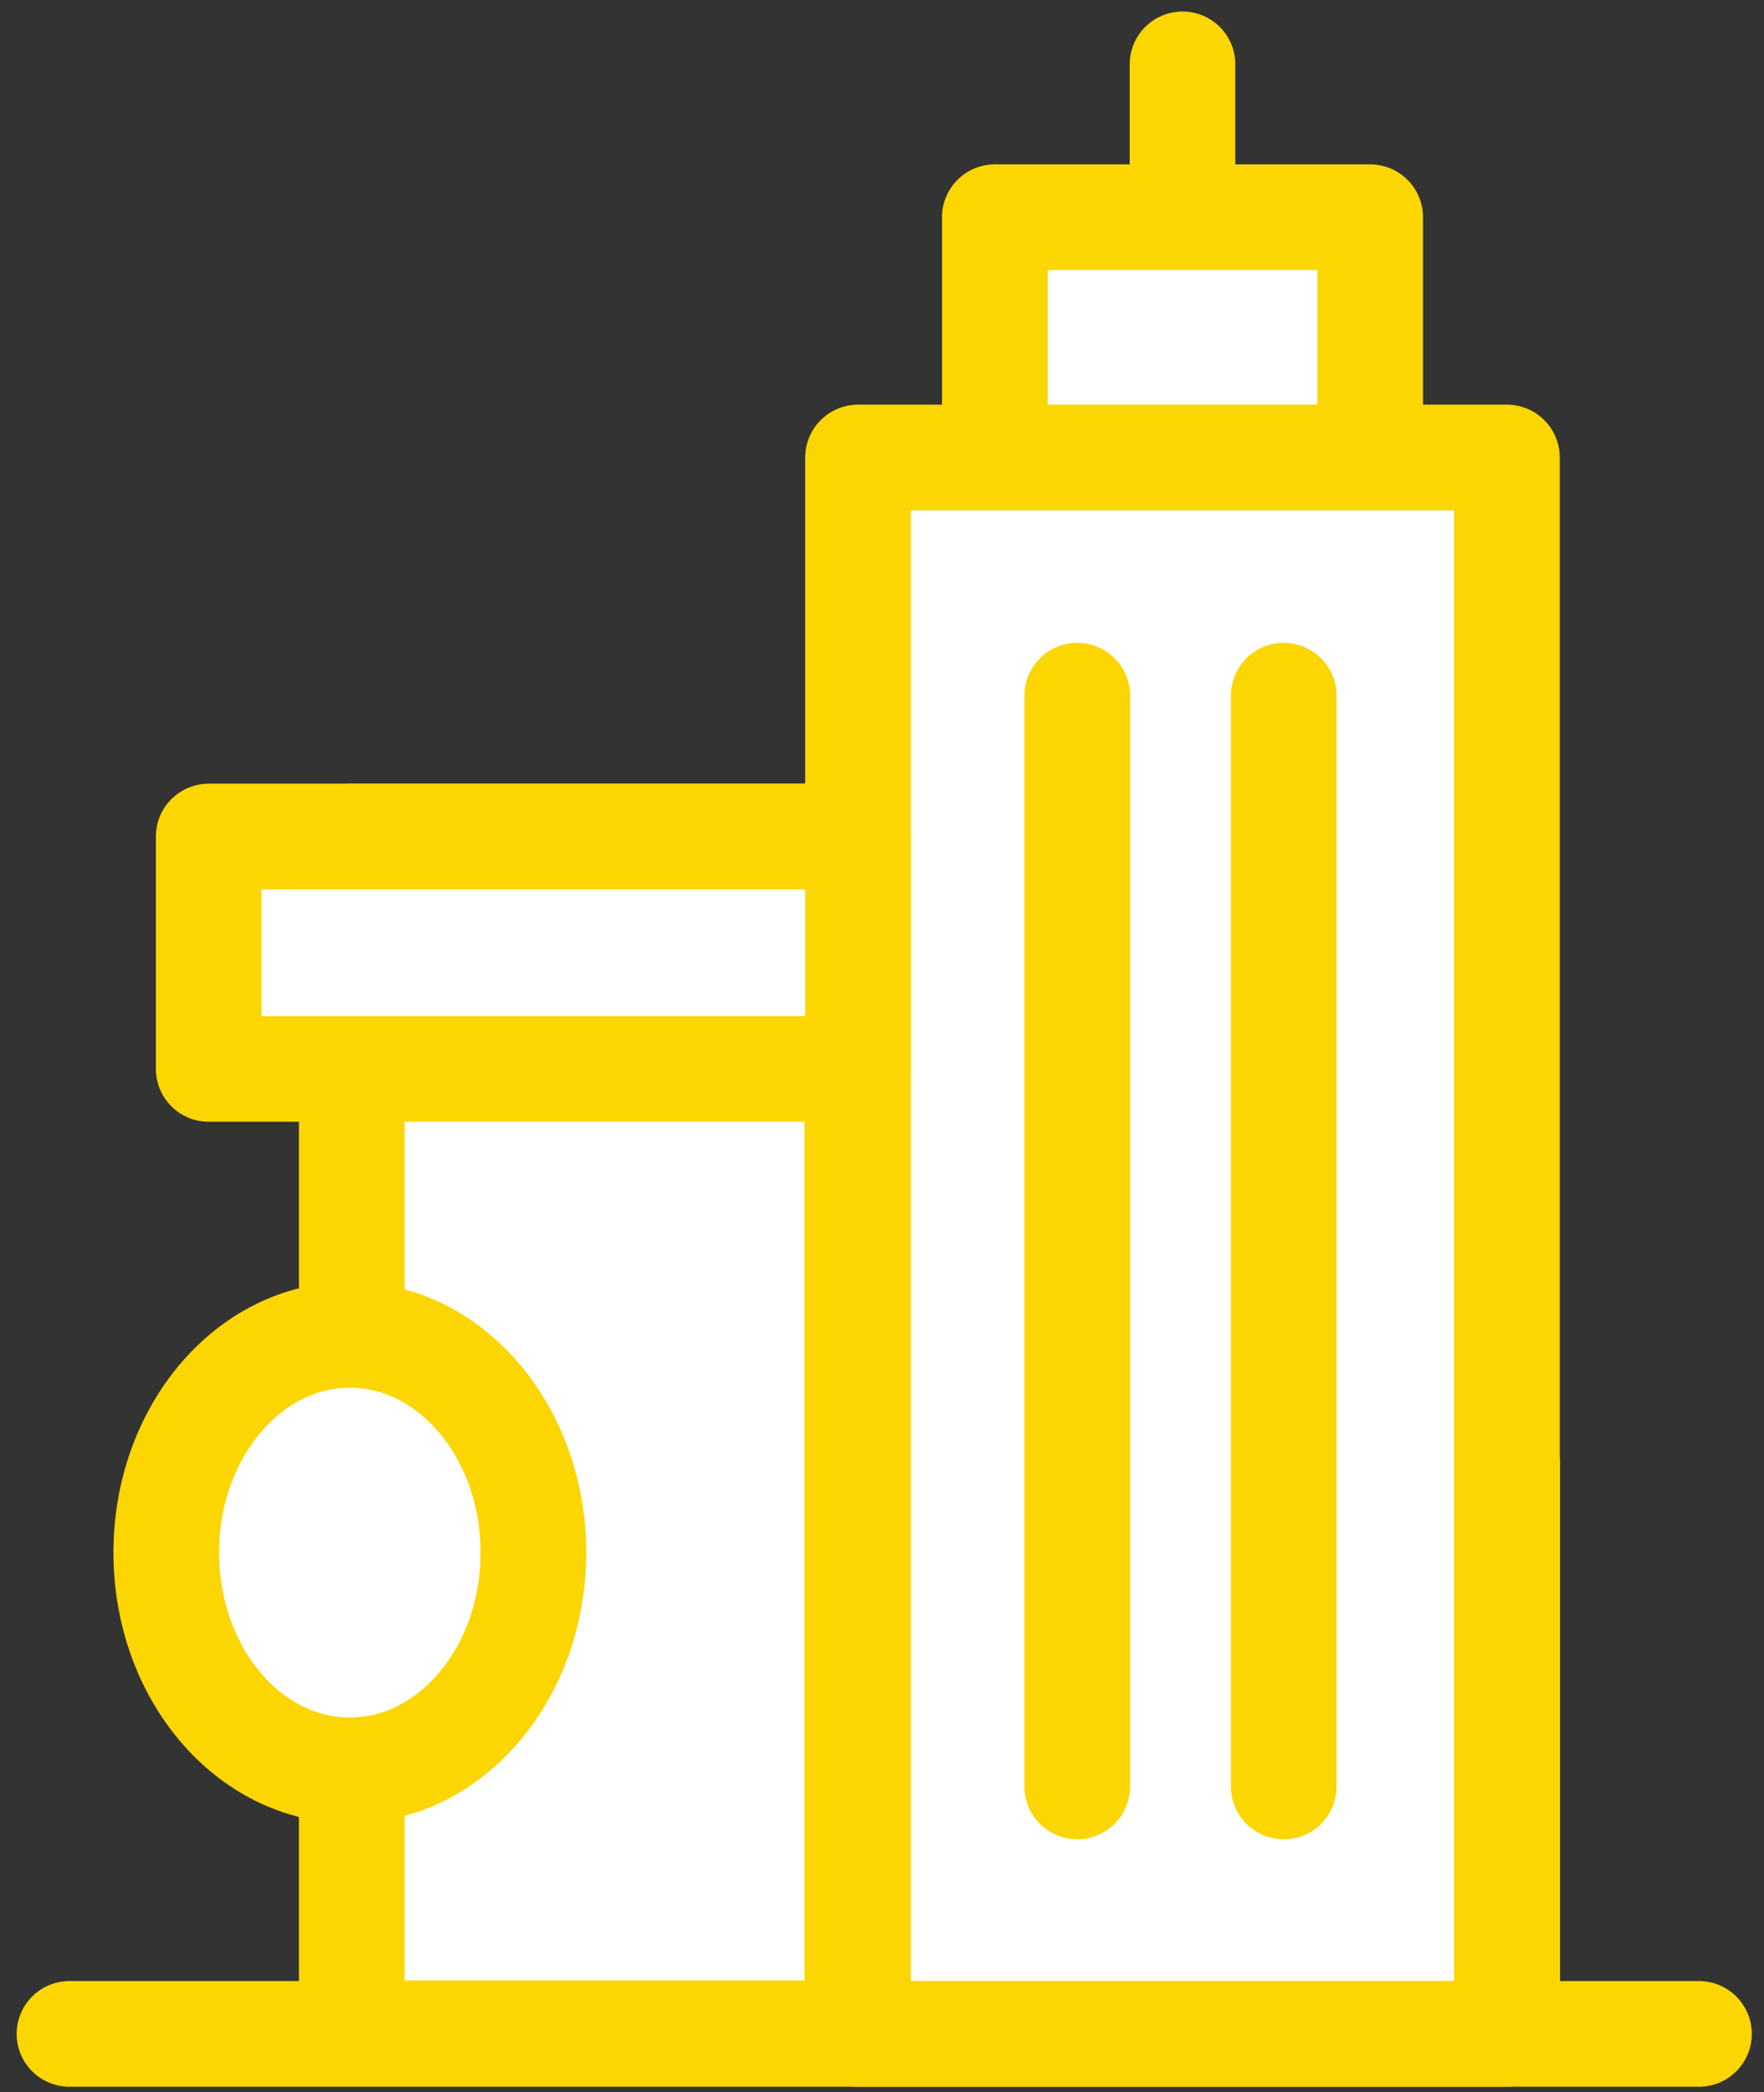
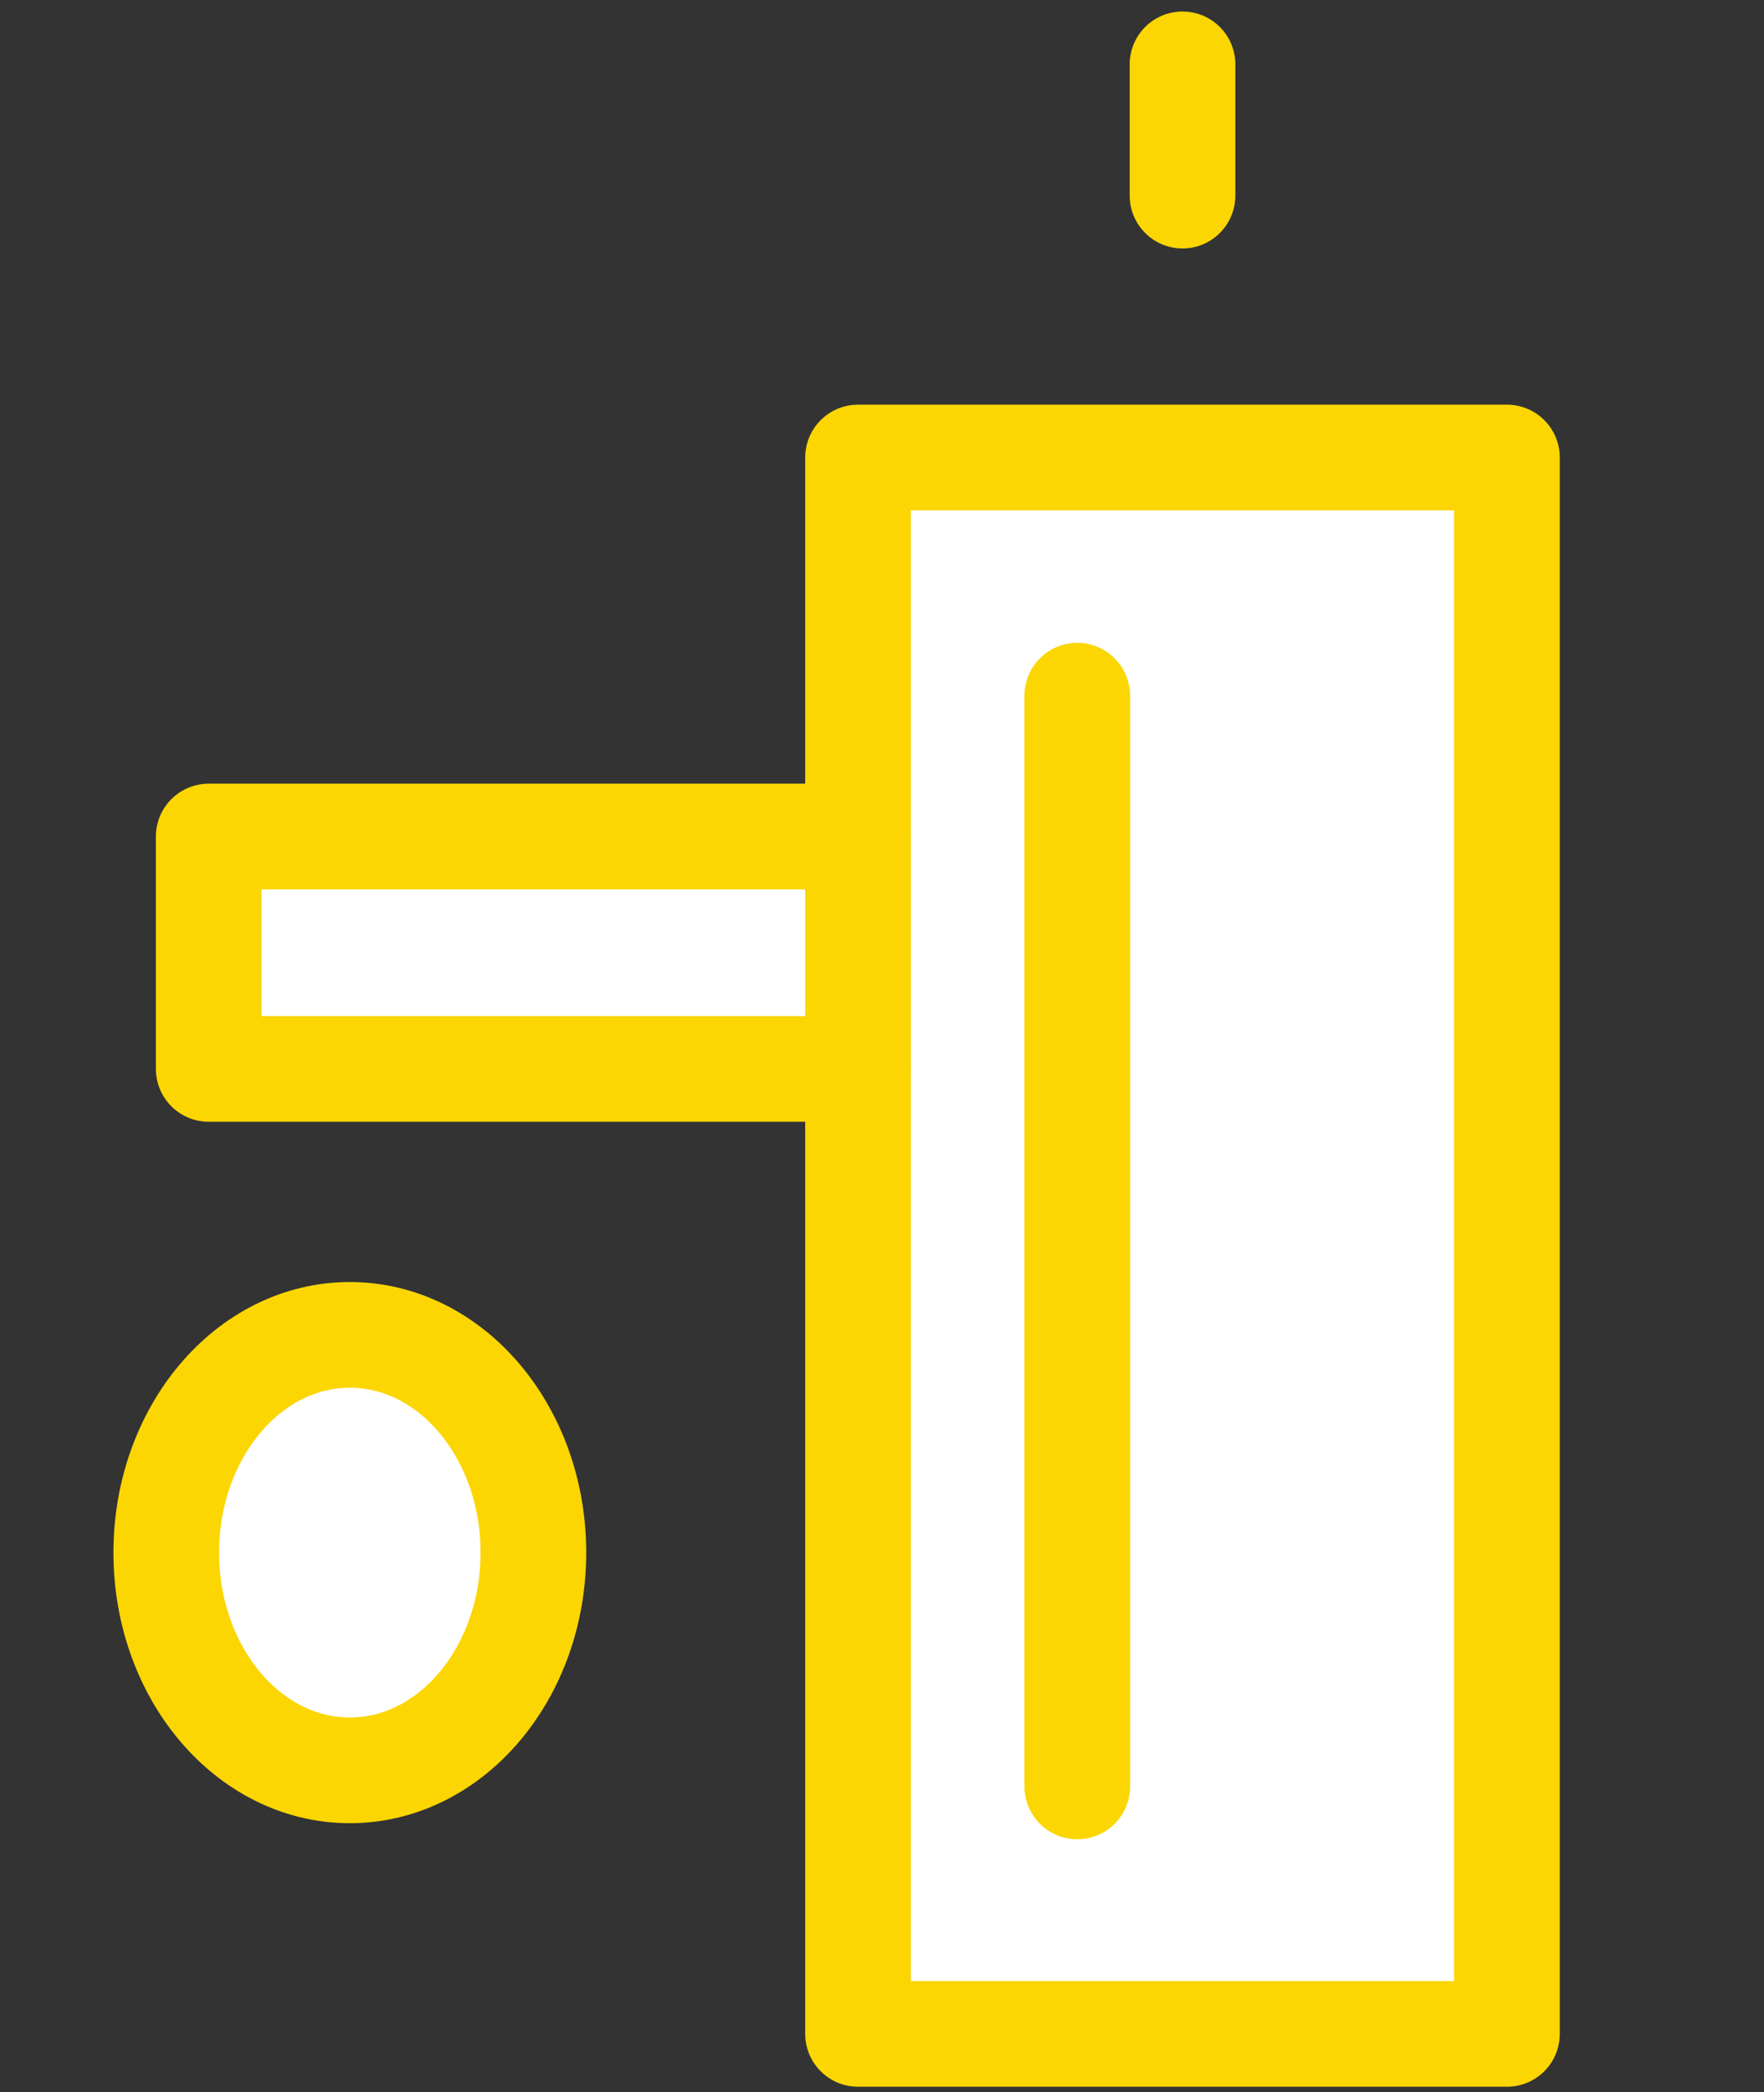
<svg xmlns="http://www.w3.org/2000/svg" width="70px" height="83px" viewBox="0 0 70 83" version="1.1">
  <rect x="0" y="0" width="70" height="83" fill="#333333" stroke="none" />
  <title>Group</title>
  <desc>Created with Sketch.</desc>
  <defs />
  <g id="Page-1" stroke="none" stroke-width="1" fill="none" fill-rule="evenodd" stroke-linecap="round" stroke-linejoin="round">
    <g id="Icons" transform="translate(-403, -3716)" stroke="#FBD603" stroke-width="4.193">
      <g id="Group" transform="translate(405, 3718)">
        <g>
-           <rect id="Rectangle-path" fill="#FFFFFF" fill-rule="nonzero" x="11.959" y="31.186" width="20.065" height="47.474" />
          <rect id="Rectangle-path" fill="#FFFFFF" fill-rule="nonzero" x="32.049" y="16.15" width="25.75" height="62.537" />
-           <rect id="Rectangle-path" fill="#FFFFFF" fill-rule="nonzero" x="37.477" y="6.617" width="14.895" height="9.532" />
          <path d="M44.925,5.76 L44.925,0.553" id="Shape" />
-           <path d="M0.757,78.687 L65.419,78.687" id="Shape" />
-           <path d="M57.81,77.006 L57.81,56.064" id="Shape" />
          <ellipse id="Oval" fill="#FFFFFF" fill-rule="nonzero" cx="11.882" cy="59.594" rx="7.284" ry="8.638" />
          <rect id="Rectangle-path" fill="#FFFFFF" fill-rule="nonzero" x="6.282" y="31.186" width="25.767" height="9.219" />
          <path d="M40.749,25.598 L40.749,68.871" id="Shape" />
-           <path d="M48.943,25.598 L48.943,68.871" id="Shape" />
        </g>
      </g>
    </g>
  </g>
</svg>